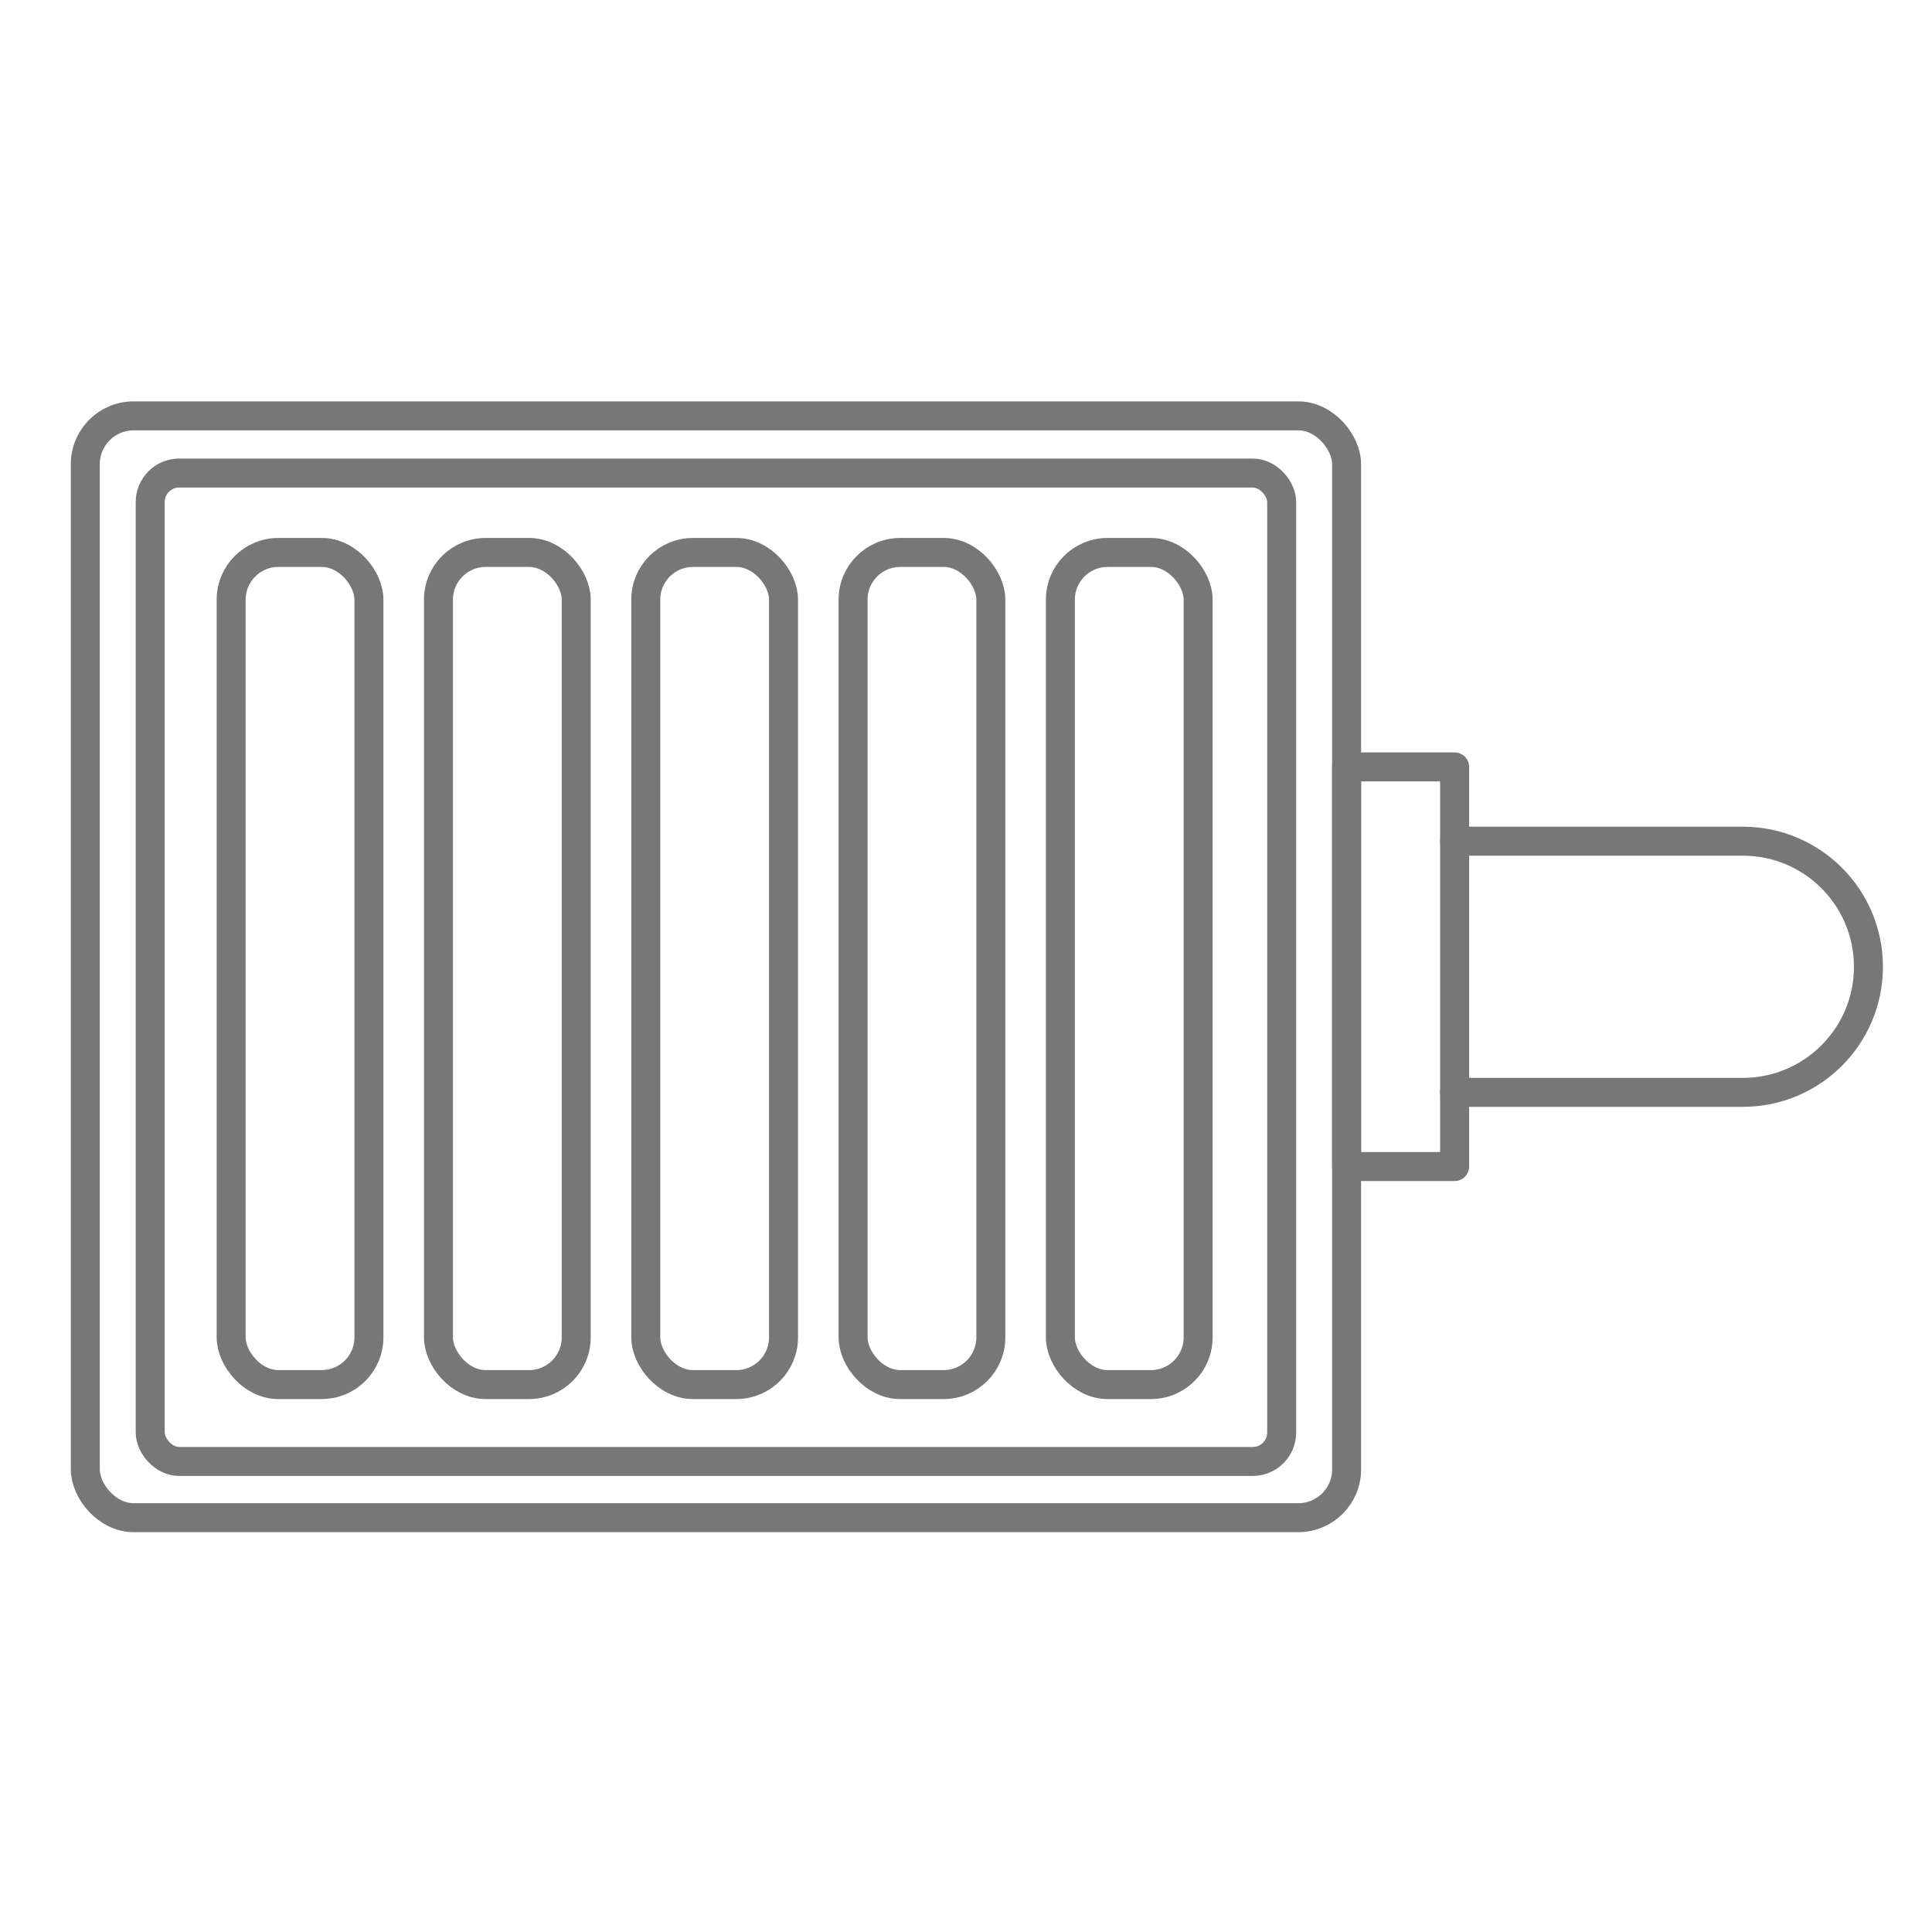
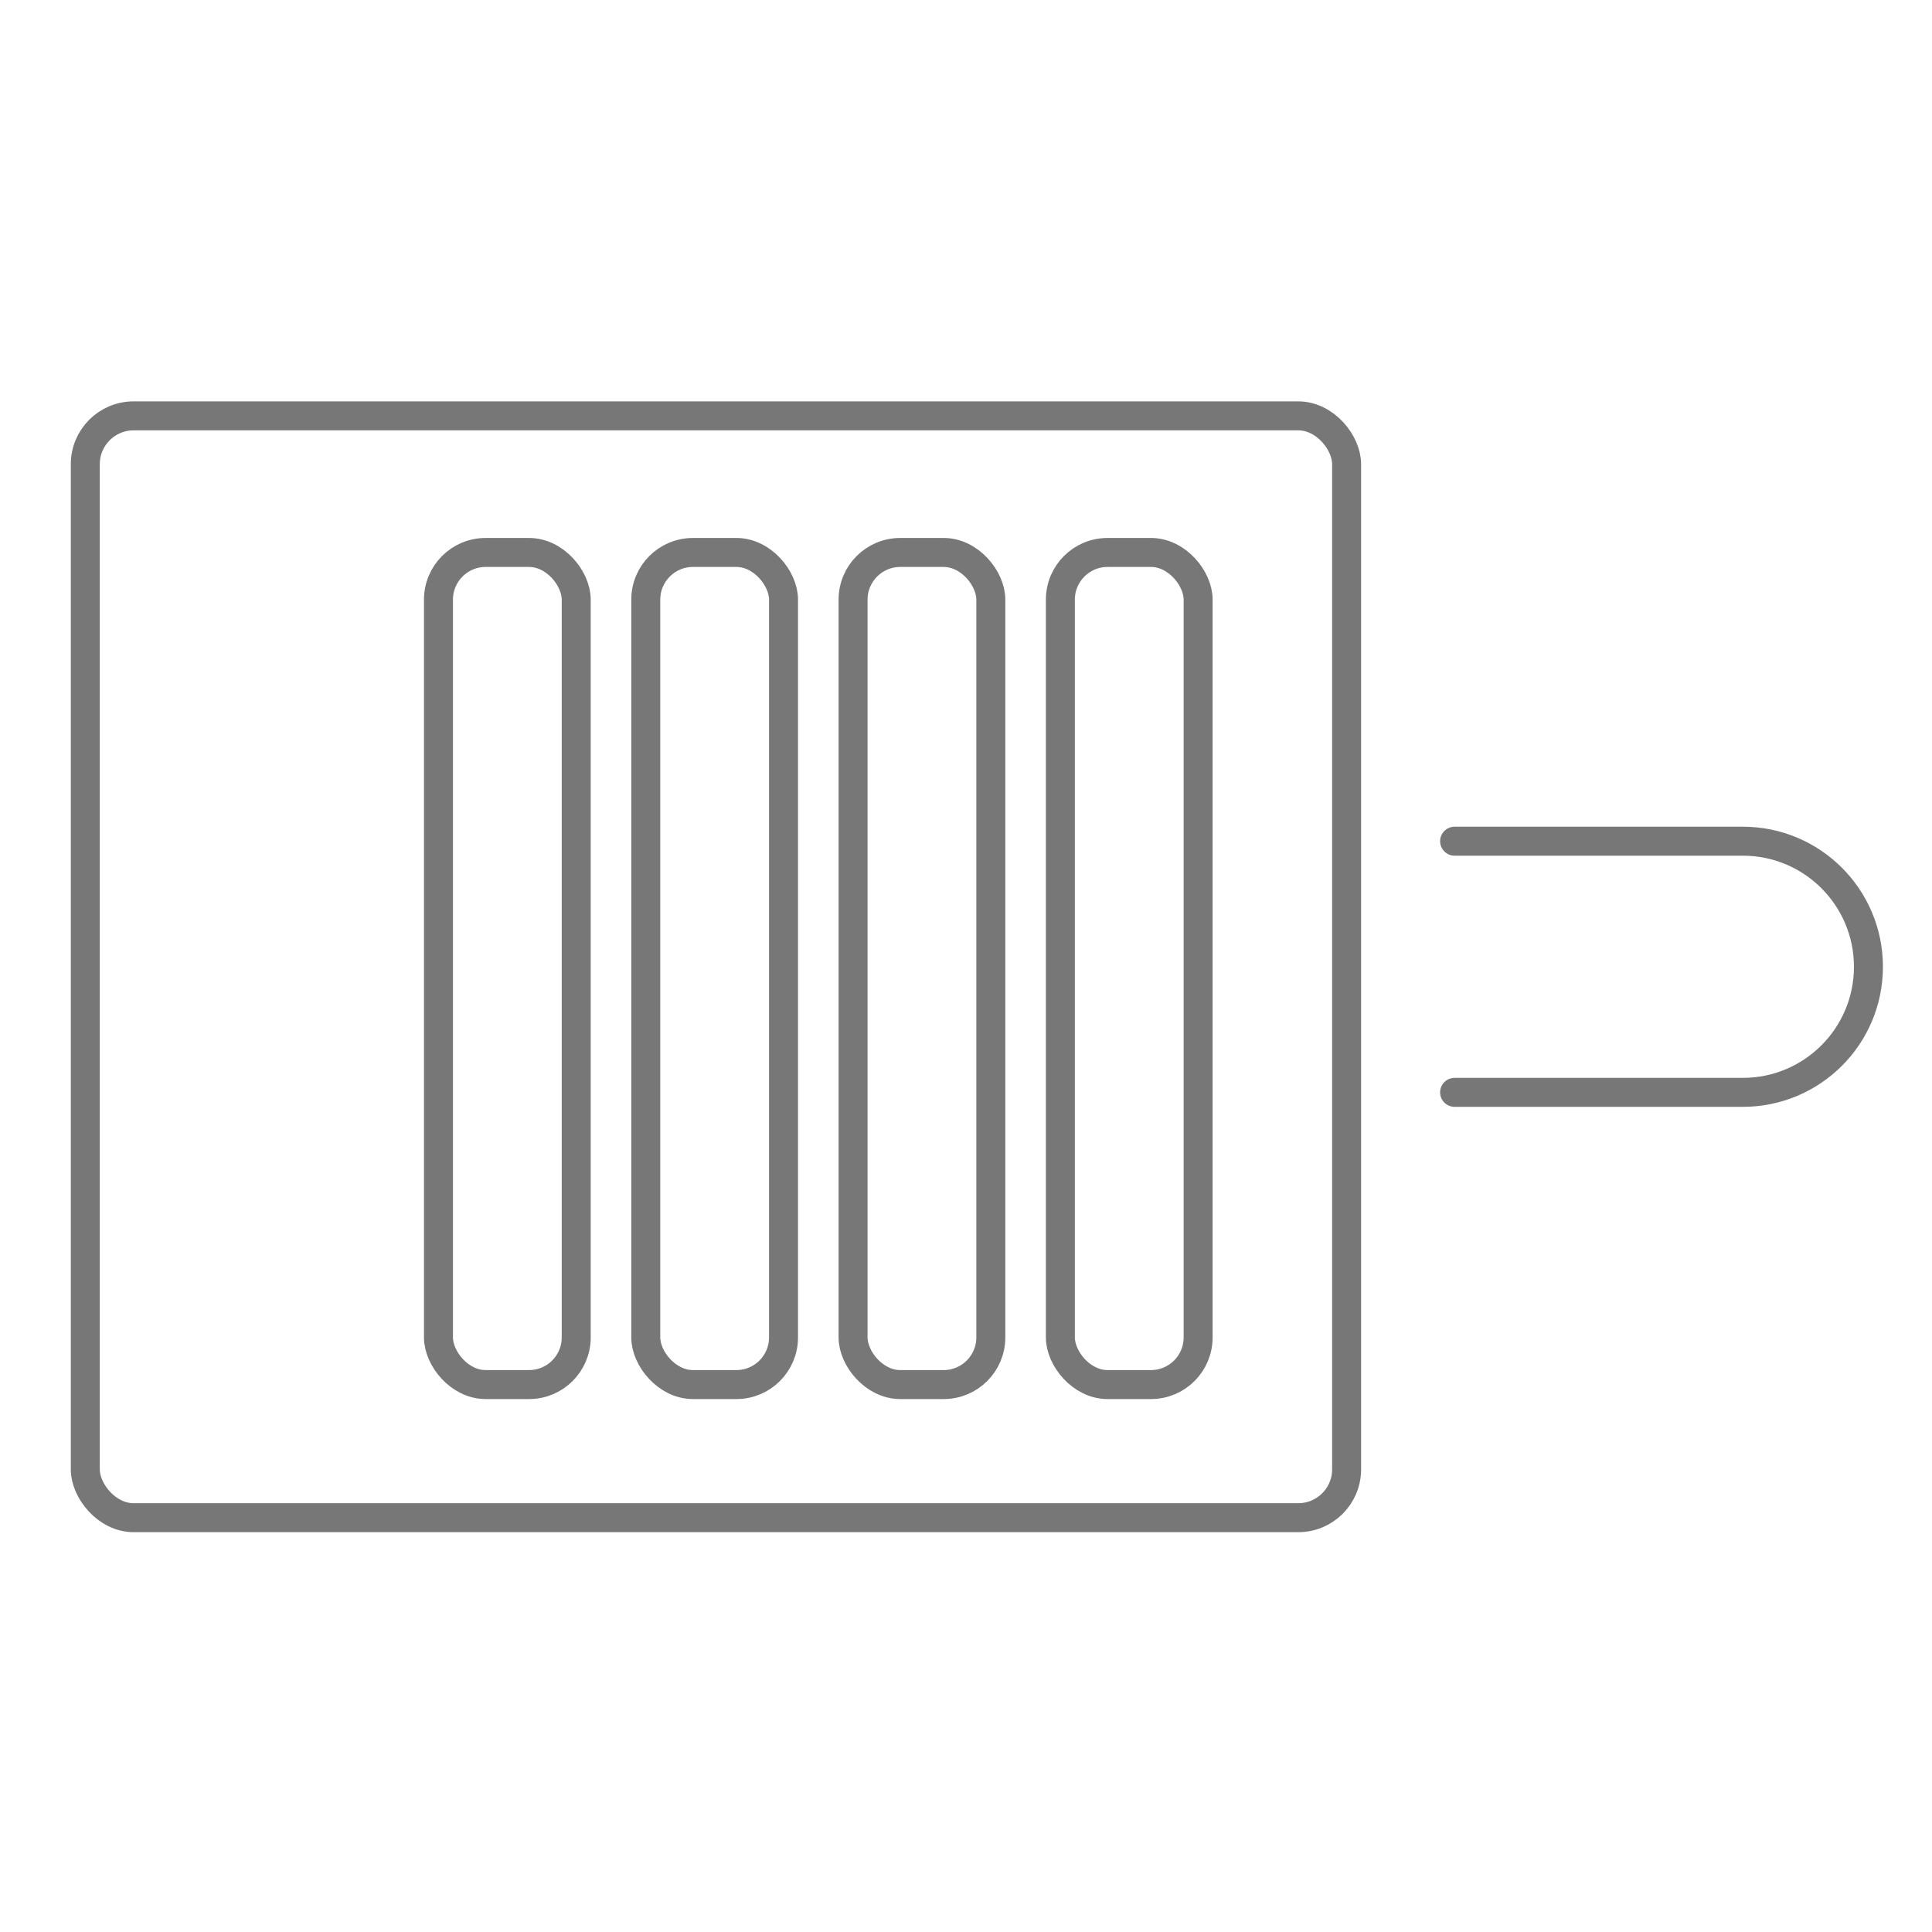
<svg xmlns="http://www.w3.org/2000/svg" id="Capa_2" data-name="Capa 2" viewBox="0 0 200 200">
  <defs>
    <style>      .cls-1 {        fill: none;        stroke: #777;        stroke-linecap: round;        stroke-linejoin: round;        stroke-width: 3px;      }    </style>
  </defs>
  <rect class="cls-1" x="8.83" y="43.05" width="130.57" height="114.06" rx="5" ry="5" />
-   <rect class="cls-1" x="15.55" y="48.97" width="117.13" height="102.32" rx="3" ry="3" />
-   <rect class="cls-1" x="23.93" y="57.19" width="14.26" height="86.14" rx="4.88" ry="4.88" />
  <rect class="cls-1" x="45.39" y="57.19" width="14.26" height="86.14" rx="4.88" ry="4.88" />
  <rect class="cls-1" x="66.85" y="57.19" width="14.26" height="86.14" rx="4.88" ry="4.88" />
  <rect class="cls-1" x="88.31" y="57.19" width="14.26" height="86.14" rx="4.88" ry="4.88" />
  <rect class="cls-1" x="109.77" y="57.19" width="14.26" height="86.14" rx="4.88" ry="4.88" />
-   <rect class="cls-1" x="139.4" y="79.39" width="11.18" height="41.37" />
  <path class="cls-1" d="M150.58,87.08h29.84c7.18,0,13,5.82,13,13s-5.82,13-13,13h-29.84" />
</svg>